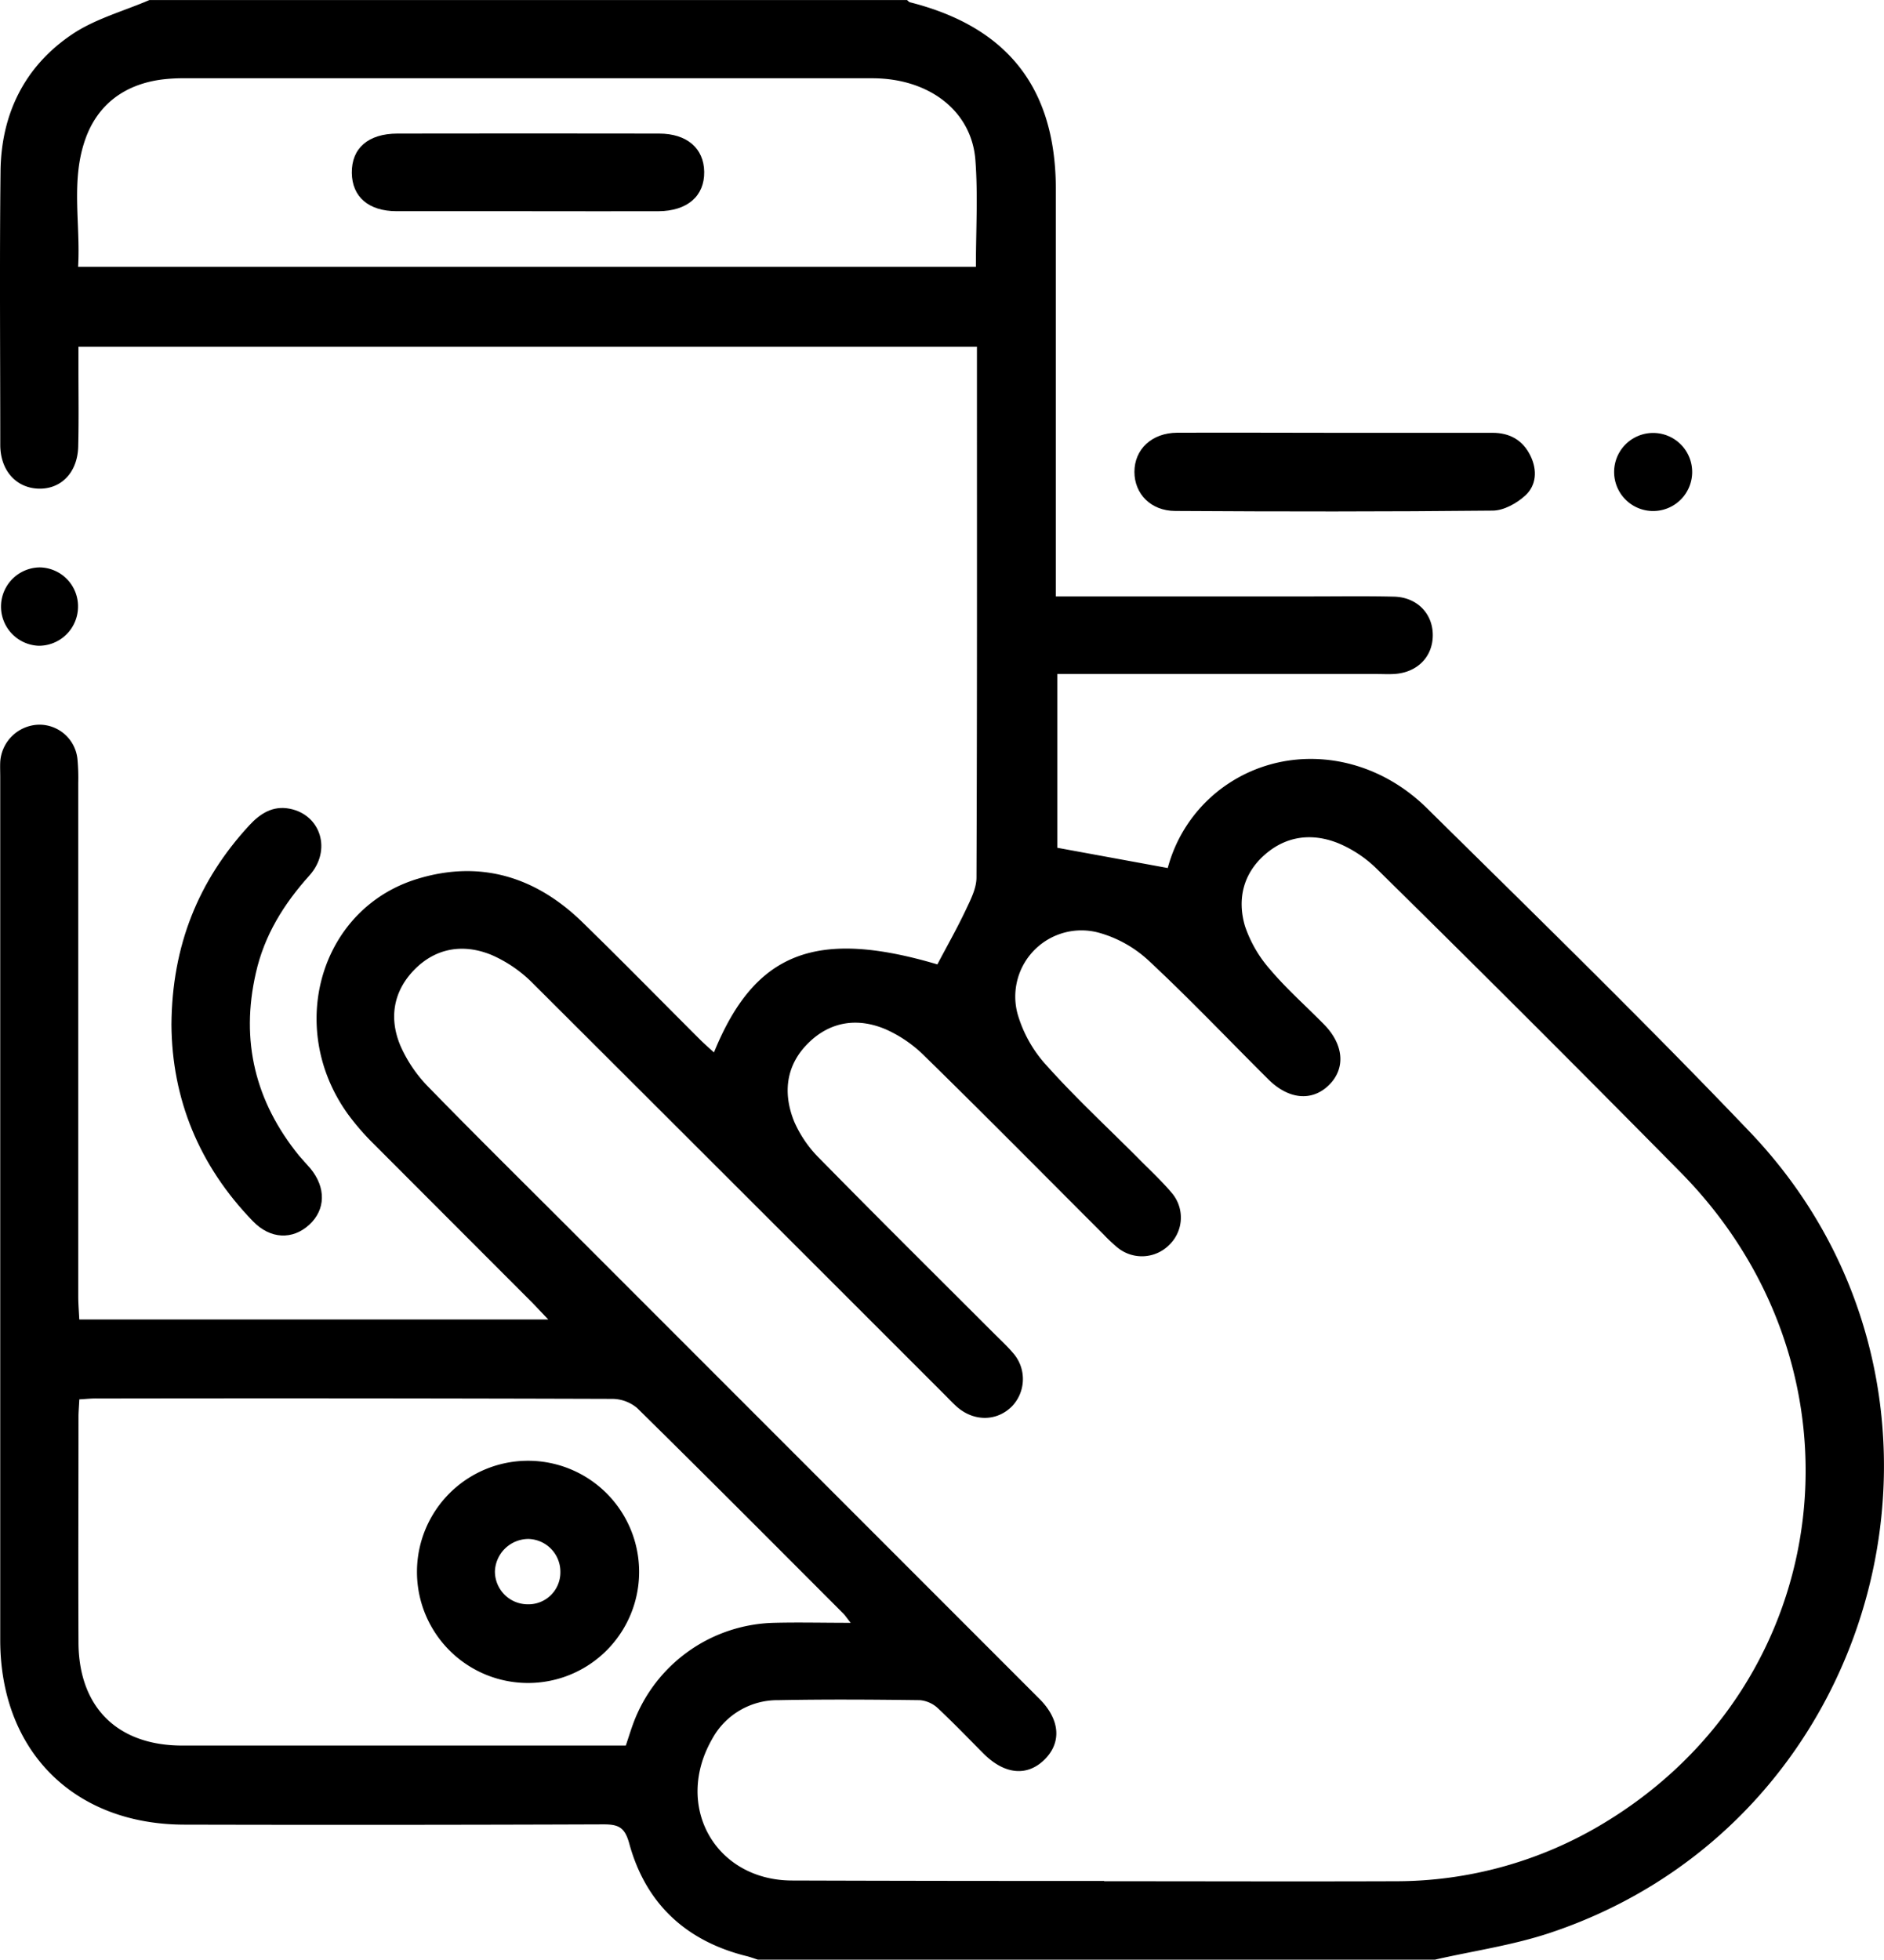
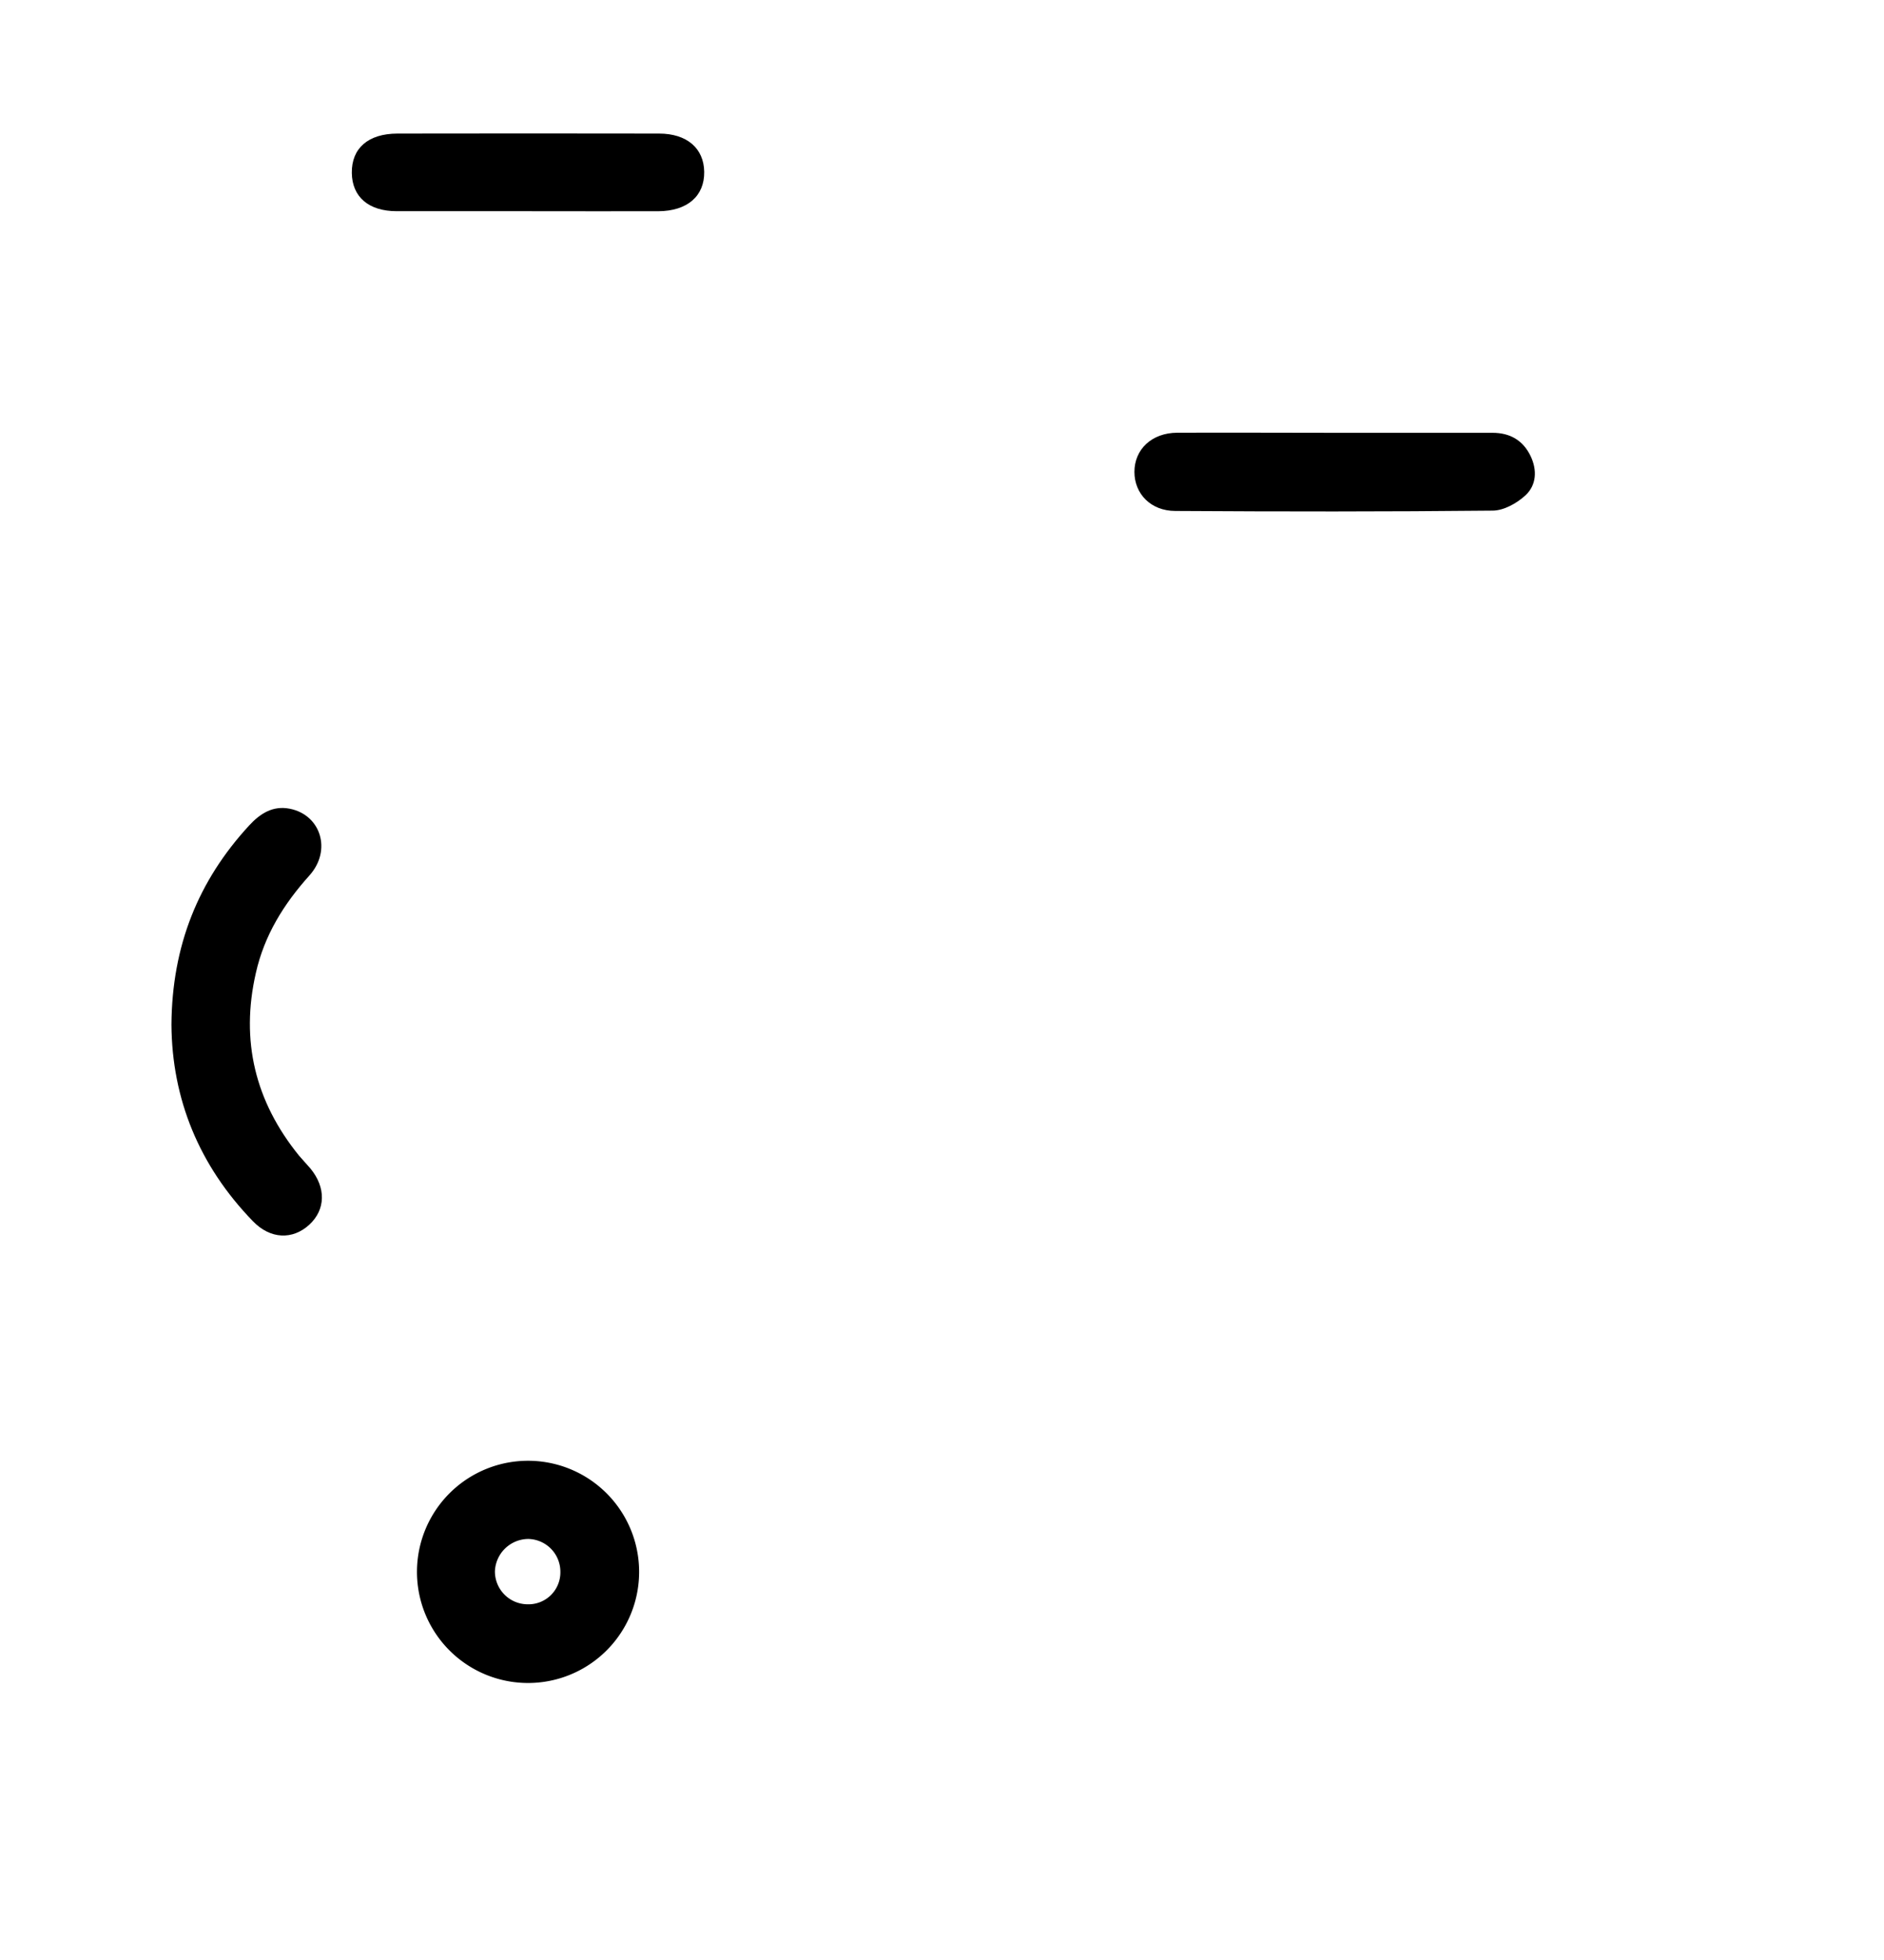
<svg xmlns="http://www.w3.org/2000/svg" id="Layer_1" data-name="Layer 1" viewBox="0 0 492.4 512">
-   <path d="M1089,796H912c-1.09-.35-2.16-.75-3.26-1-15.68-4-26.08-13.76-30.34-29.34-1.15-4.21-2.78-5-6.7-5q-54.74.2-109.47.07c-29,0-48.22-19.24-48.23-48.24q0-112.73,0-225.44c0-1.34-.06-2.68,0-4a10.39,10.39,0,0,1,10.21-9.71,10,10,0,0,1,10,9.29,54.33,54.33,0,0,1,.18,6q0,67,0,134c0,2.07.18,4.15.27,6.11H857.23c-1.75-1.84-3-3.16-4.2-4.41q-20.68-20.69-41.34-41.38A64.47,64.47,0,0,1,804.8,575c-16.23-22.66-7.12-53.69,18.29-61.39,16.44-5,30.94-.5,43.11,11.38,10.38,10.12,20.53,20.48,30.79,30.71,1.1,1.1,2.28,2.11,3.55,3.27,10.69-26.25,26.72-32.37,58.39-23,2.51-4.76,5.12-9.36,7.38-14.13,1.28-2.71,2.83-5.68,2.84-8.54.18-44.33.12-88.65.12-133v-5.7H734.44v5.58c0,6.83.11,13.66-.06,20.49s-4.52,11.18-10.37,11-10-4.74-10-11.45c0-23.82-.2-47.65.07-71.48.16-14.91,6.26-27.38,18.65-35.73,6-4.07,13.46-6.07,20.26-9H951c.26.2.49.51.78.59,25.59,6.48,38.1,22.5,38.11,48.83v106.4h66.4c7.34,0,14.67-.11,22,.06,6,.15,10.15,4.43,10.12,10.11s-4.13,9.78-10.18,10.1c-1.5.08-3,0-4.5,0H990.28V505.5l28.86,5.29a38.29,38.29,0,0,1,13.51-20.38c15.87-12.26,38.65-10.61,54.22,4.74,28.37,28,56.9,55.79,84.4,84.59,64.36,67.38,36.15,179.83-52.26,209.28C1109.31,792.25,1099,793.72,1089,796Zm-86.47-20.56v.08c25.33,0,50.67.09,76,0a105.09,105.09,0,0,0,54.65-15.22c61.11-36.89,70.74-118.56,20-170q-39.33-39.86-79.24-79.13a31.9,31.9,0,0,0-10.23-6.86c-6.75-2.71-13.51-2-19.21,3s-7.23,11.73-5.17,18.67a33.24,33.24,0,0,0,6.67,11.44c4.3,5.07,9.35,9.5,14,14.25,5.2,5.3,5.66,11.53,1.25,15.85s-10.53,3.76-15.83-1.52c-10.4-10.34-20.52-21-31.25-31a31.53,31.53,0,0,0-13.23-7.36,17.3,17.3,0,0,0-21.08,21.15,33.72,33.72,0,0,0,7.63,13.61c7.55,8.43,15.89,16.15,23.89,24.17,2.94,3,6,5.79,8.72,9a9.91,9.91,0,0,1-.49,13.61,10.07,10.07,0,0,1-13.62.76,39.06,39.06,0,0,1-3.63-3.42c-15.57-15.55-31-31.18-46.75-46.58a33.92,33.92,0,0,0-10.16-7c-7.33-3.12-14.52-2.12-20.32,3.65s-6.6,13-3.66,20.36a31,31,0,0,0,6.7,9.76c15.06,15.34,30.34,30.47,45.54,45.67,1.64,1.65,3.38,3.23,4.89,5a10.3,10.3,0,0,1-.12,14c-3.91,4-9.93,4.12-14.4.22-1.13-1-2.15-2.1-3.21-3.16q-53.73-53.73-107.54-107.4a34.8,34.8,0,0,0-10.95-7.55c-7.34-3-14.59-1.88-20.27,4-5.5,5.72-6.52,12.8-3.43,19.93A36.23,36.23,0,0,0,825.91,568c12,12.31,24.2,24.35,36.34,36.48q61.68,61.69,123.37,123.4c5.37,5.38,5.82,11.35,1.37,15.8s-10.31,4.06-15.82-1.34c-4-4-7.93-8.1-12.08-12a7.9,7.9,0,0,0-4.71-2.13c-12.33-.16-24.66-.24-37,0a19.4,19.4,0,0,0-17.3,10.12c-10.13,17.62.85,37,20.95,37Q961.78,775.46,1002.53,775.44ZM734.67,649.62c-.09,2-.22,3.26-.22,4.58,0,19.65-.08,39.3,0,58.95.08,16.94,10.21,26.92,27.15,26.92q55.46,0,110.9,0h5c.74-2.19,1.31-4.07,2-5.92A40.27,40.27,0,0,1,916.27,708c6.37-.16,12.75,0,20,0-1.17-1.48-1.52-2.05-2-2.5-17.89-17.91-35.75-35.85-53.79-53.6a10.15,10.15,0,0,0-6.57-2.41q-67.18-.21-134.38-.1C738,649.34,736.58,649.51,734.67,649.62ZM969,353.71c0-9.67.56-18.86-.14-27.95-1-12.8-12.11-21.3-26.93-21.31q-89.93,0-179.86,0a44.14,44.14,0,0,0-6,.35c-9.59,1.3-16.58,6.49-19.79,15.46-3.9,10.87-1.26,22.24-1.93,33.45Z" transform="translate(-713.94 -284)" />
  <path d="M1063,397.08q20.48,0,41,0c4.56,0,8,1.93,10,6.13,1.74,3.67,1.48,7.57-1.36,10.2-2.25,2.08-5.68,4-8.61,4-27.63.29-55.25.26-82.88.09-6.47,0-10.71-4.51-10.72-10.2,0-5.89,4.52-10.2,11.17-10.24C1035.37,397,1049.19,397.08,1063,397.08Z" transform="translate(-713.94 -284)" />
-   <path d="M1145.58,417.51a10.2,10.2,0,0,1,.27-20.39,10.2,10.2,0,1,1-.27,20.39Z" transform="translate(-713.94 -284)" />
  <path d="M758.75,551.7c.14-20.59,7-37.6,20.33-52.05,2.86-3.09,6.14-5.21,10.55-4.36,8.19,1.59,11.07,10.9,5.18,17.45-6.7,7.44-11.79,15.63-14,25.48-4.06,17.75-.15,33.61,11.26,47.69,1,1.17,2,2.22,3,3.38,4.11,5,4,10.77-.32,14.72s-10.13,3.8-14.7-.93C765.93,588.53,758.87,571.07,758.75,551.7Z" transform="translate(-713.94 -284)" />
-   <path d="M734.33,442.66A10.23,10.23,0,0,1,724,452.72a10.24,10.24,0,0,1,.36-20.47A10.16,10.16,0,0,1,734.33,442.66Z" transform="translate(-713.94 -284)" />
  <path d="M822.92,694.69a29,29,0,0,1,58.06,0,29,29,0,1,1-58.06,0Zm37.48.1a8.57,8.57,0,0,0-8.39-8.7,8.79,8.79,0,0,0-8.72,8.48,8.59,8.59,0,0,0,8.5,8.59A8.34,8.34,0,0,0,860.4,694.79Z" transform="translate(-713.94 -284)" />
  <path d="M851.56,339.18c-11.31,0-22.62,0-33.94,0-7.36,0-11.65-3.76-11.73-10-.08-6.45,4.28-10.27,11.94-10.28q34.18-.06,68.37,0c7.27,0,11.71,3.85,11.79,10,.09,6.33-4.41,10.25-12,10.29C874.52,339.22,863,339.18,851.56,339.18Z" transform="translate(-713.94 -284)" />
</svg>